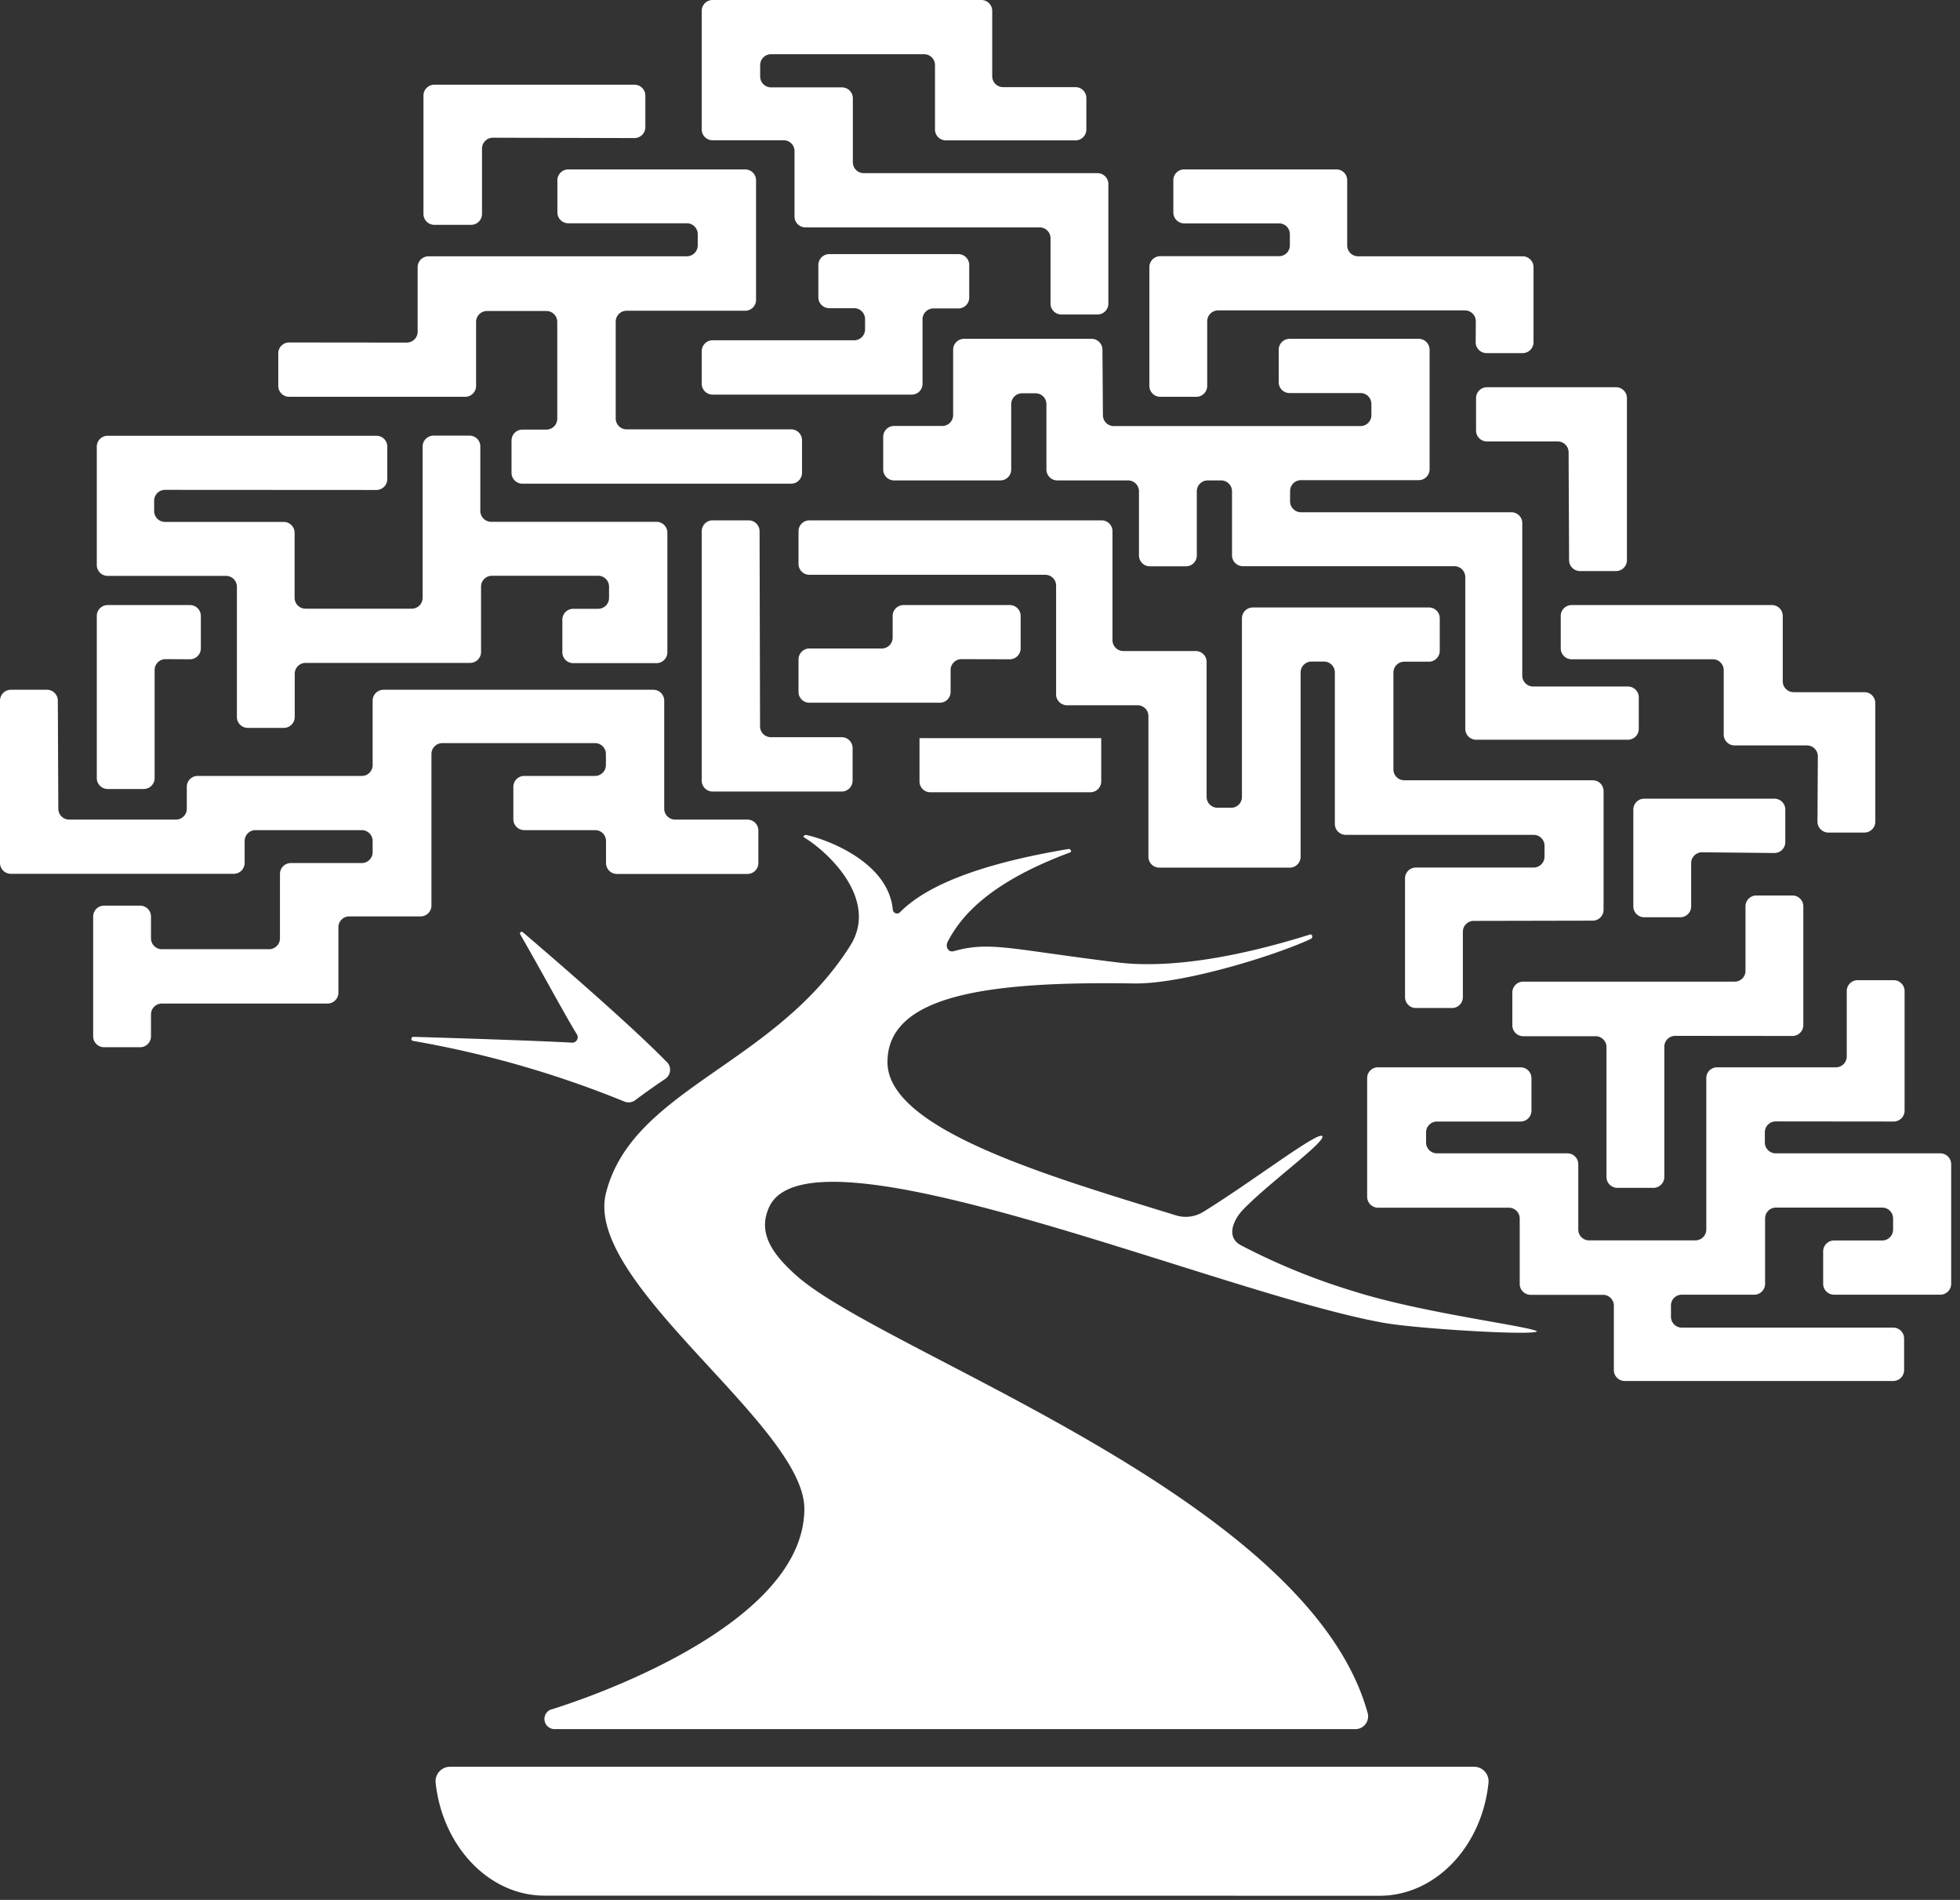
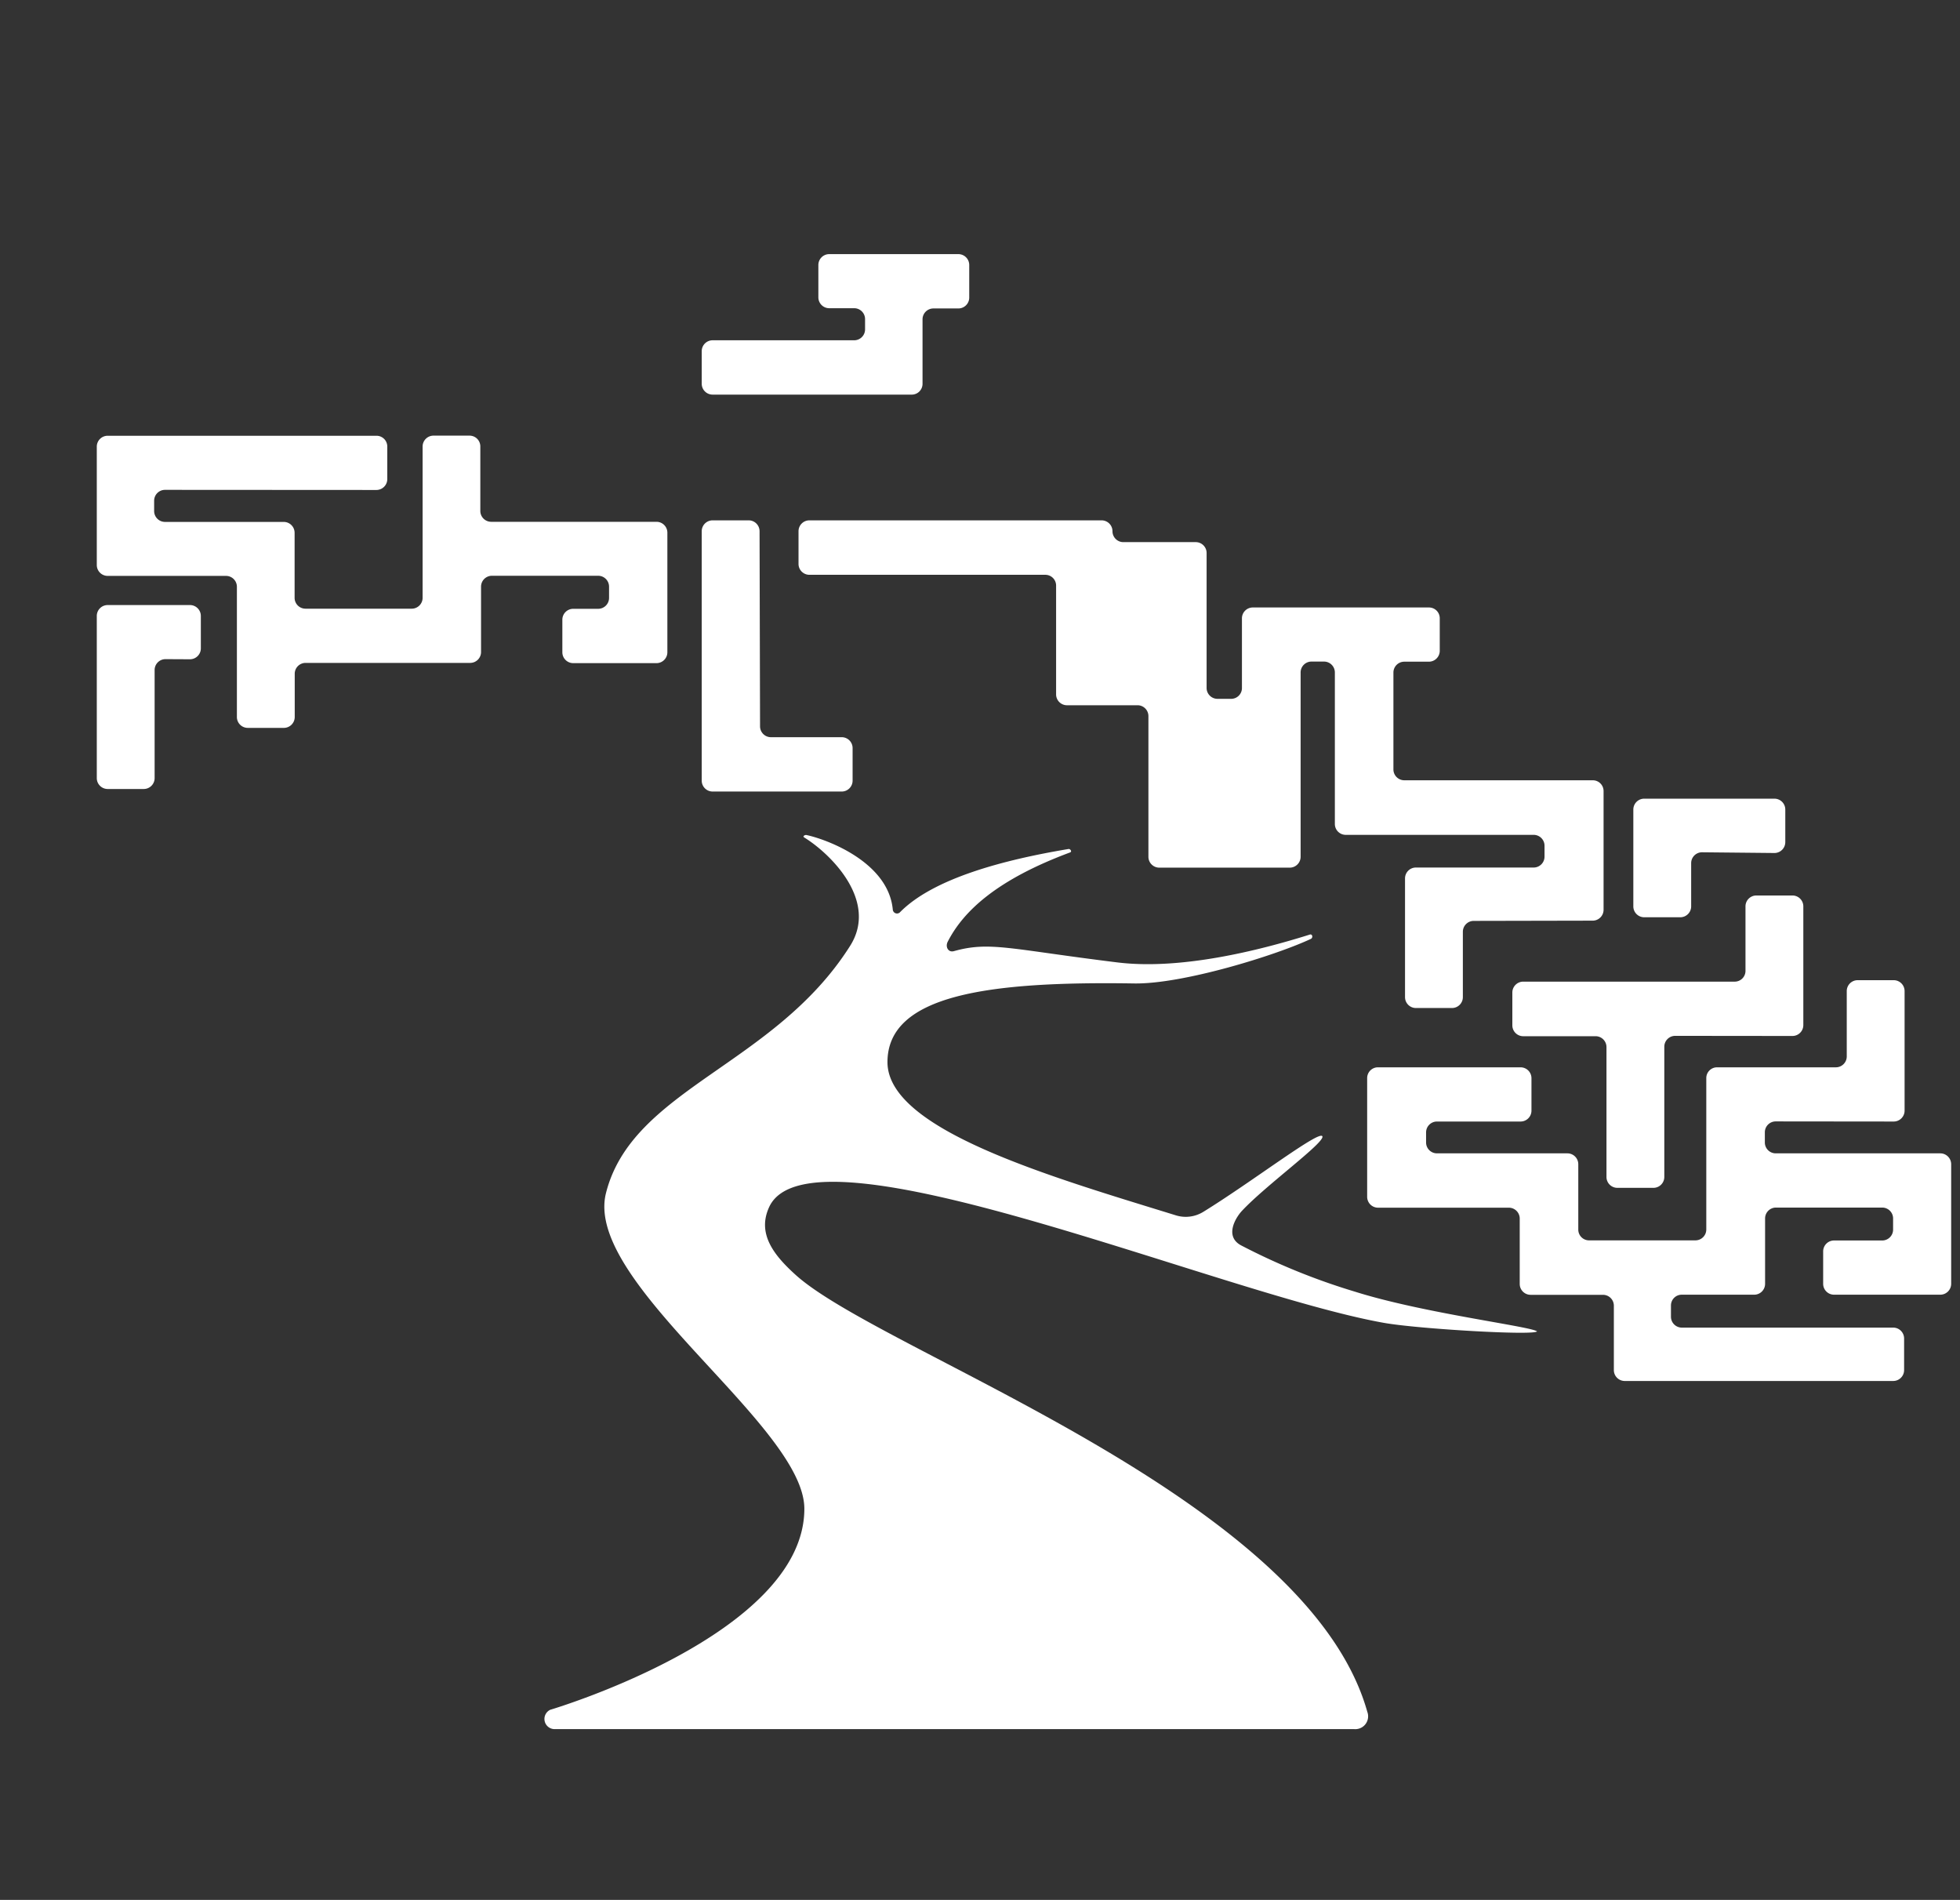
<svg xmlns="http://www.w3.org/2000/svg" version="1.1" viewBox="0 0 162 157">
  <rect x="0" y="0" width="162" height="157" fill="#333333" stroke="none" />
  <g fill="none">
-     <path fill="#ffffff" d="M33.63 28.31a.9.9 0 0 0 .89-.9v-5.33a.9.9 0 0 1 .89-.9h21.37a.9.9 0 0 0 .89-.9v-.93a.9.9 0 0 0-.89-.9h-9.82a.9.9 0 0 1-.89-.89V14.9a.9.9 0 0 1 .89-.9H61.6a.9.9 0 0 1 .89.9v9.88a.9.9 0 0 1-.89.9h-9.82a.9.9 0 0 0-.89.9v8a.9.9 0 0 0 .89.9H65.4a.9.9 0 0 1 .89.9v2.69a.9.9 0 0 1-.89.9H43.17a.9.9 0 0 1-.89-.9V36.4a.9.9 0 0 1 .89-.9h2a.9.9 0 0 0 .89-.9v-8a.9.9 0 0 0-.89-.9h-4.93a.9.9 0 0 0-.89.9v5.3a.9.9 0 0 1-.89.89H23.89a.9.9 0 0 1-.89-.89v-2.7a.9.9 0 0 1 .89-.9l9.74.01zm57.53 6a.9.9 0 0 0 .89.9h20.41a.9.9 0 0 0 .89-.9v-.93a.9.9 0 0 0-.89-.9h-5.88a.89.89 0 0 1-.89-.89V28.9a.9.9 0 0 1 .89-.9h10.69a.9.9 0 0 1 .89.9v9.88a.9.9 0 0 1-.89.9h-9.75a.9.9 0 0 0-.89.9v.85a.9.9 0 0 0 .89.9h17.41a.9.9 0 0 1 .89.9v12.6a.9.9 0 0 0 .89.9h7.85a.9.9 0 0 1 .89.89v2.61a.9.9 0 0 1-.89.9H122a.9.9 0 0 1-.89-.9V47.69a.9.9 0 0 0-.89-.9h-17.5a.9.9 0 0 1-.89-.9V40.6a.9.9 0 0 0-.89-.9h-1.13a.9.9 0 0 0-.89.9v5.3a.9.9 0 0 1-.89.9h-3a.9.9 0 0 1-.89-.9v-5.3a.9.9 0 0 0-.89-.9h-5.87a.9.9 0 0 1-.89-.9v-5.4a.9.9 0 0 0-.89-.9h-1.13a.9.9 0 0 0-.89.9v5.4a.9.9 0 0 1-.89.9h-8.8a.9.9 0 0 1-.89-.9v-2.7a.9.9 0 0 1 .89-.9h4a.9.9 0 0 0 .89-.9v-5.4a.9.9 0 0 1 .89-.9h10.56a.9.9 0 0 1 .89.9l.04 5.41zm-11.7 20.16a.9.9 0 0 0-.89.9v1.81a.89.89 0 0 1-.89.89H66.89a.89.89 0 0 1-.89-.89v-2.69a.9.9 0 0 1 .89-.9h6a.9.9 0 0 0 .89-.9v-1.8a.9.9 0 0 1 .89-.89h8.8a.9.9 0 0 1 .89.89v2.69a.9.9 0 0 1-.89.9l-4.01-.01z" />
-     <path fill="#ffffff" d="M40.73 11.38a.9.9 0 0 0-.89.9v5.4a.9.9 0 0 1-.89.9h-3.06a.9.9 0 0 1-.89-.9V7.87a.9.9 0 0 1 .89-.87h16.56a.9.9 0 0 1 .89.9v2.61a.9.9 0 0 1-.89.9l-11.72-.03zM82.01 6.3a.9.9 0 0 0 .89.9h6a.9.9 0 0 1 .89.9v2.61a.9.9 0 0 1-.89.89H78.17a.9.9 0 0 1-.89-.89V5.38a.9.9 0 0 0-.89-.9H63.72a.9.9 0 0 0-.89.9v.93a.9.9 0 0 0 .89.91h5.88a.9.9 0 0 1 .89.9v5.3a.9.9 0 0 0 .89.89h19.34a.9.9 0 0 1 .89.9v9.88a.9.9 0 0 1-.89.9h-3a.9.9 0 0 1-.89-.9v-5.4a.9.9 0 0 0-.89-.9H66.56a.9.9 0 0 1-.89-.9v-5.4a.9.9 0 0 0-.89-.9h-5.89a.89.89 0 0 1-.89-.89V.9a.9.9 0 0 1 .89-.9h22.23a.9.9 0 0 1 .89.9v5.4zm39.97 20.25a.9.9 0 0 0-.89-.9h-20.42a.9.9 0 0 0-.89.9v5.34a.9.9 0 0 1-.89.9h-3a.9.9 0 0 1-.89-.9v-9.82a.9.9 0 0 1 .89-.9h9.83a.89.89 0 0 0 .89-.89v-.93a.89.89 0 0 0-.89-.89h-7.85a.9.9 0 0 1-.89-.9v-2.67a.89.89 0 0 1 .89-.89h12.59a.89.89 0 0 1 .89.89v5.4a.9.9 0 0 0 .89.89h13.62a.9.9 0 0 1 .89.9v6.21a.9.9 0 0 1-.89.89h-3a.9.9 0 0 1-.89-.89l.01-1.74zm7.67 10.83a.9.9 0 0 0-.89-.9h-5.87a.9.9 0 0 1-.89-.9V32.9a.9.9 0 0 1 .89-.9h10.69a.9.9 0 0 1 .89.9v13.4a.9.9 0 0 1-.89.89h-3a.9.9 0 0 1-.89-.89l-.04-8.92zm20.6 25.12a.9.9 0 0 0-.89-.9h-6a.9.9 0 0 1-.89-.9v-5.32a.9.9 0 0 0-.89-.9h-11.69a.9.9 0 0 1-.89-.89V50.9a.9.9 0 0 1 .89-.9h16.57a.9.9 0 0 1 .89.9v5.4a.9.9 0 0 0 .89.9h5.87a.9.9 0 0 1 .89.89v9.81a.9.9 0 0 1-.89.9h-3a.9.9 0 0 1-.89-.9l.03-5.4z" />
-     <path fill="#ffffff" d="M140.67 70.43a.9.9 0 0 0-.89.9v3.57a.9.9 0 0 1-.89.9h-3a.9.9 0 0 1-.89-.9v-8a.9.9 0 0 1 .89-.9h10.78a.9.9 0 0 1 .89.9v2.69a.9.9 0 0 1-.89.9l-6-.06zM77.14 25.49a.9.9 0 0 0-.89.9v5.33a.89.89 0 0 1-.89.89H58.89a.9.9 0 0 1-.89-.89v-2.7a.9.9 0 0 1 .89-.9h11.72a.9.9 0 0 0 .89-.9v-.85a.9.9 0 0 0-.89-.9h-2.08a.9.9 0 0 1-.89-.9V21.9a.9.9 0 0 1 .89-.9h10.69a.9.9 0 0 1 .89.9v2.69a.9.9 0 0 1-.89.9h-2.08zM121.8 76.1a.9.9 0 0 0-.89.9v5.4a.9.9 0 0 1-.89.9h-3a.9.9 0 0 1-.89-.9v-9.81a.9.9 0 0 1 .89-.9h9.75a.9.9 0 0 0 .89-.89v-.92a.9.9 0 0 0-.89-.89h-15.55a.9.9 0 0 1-.89-.9V55.57a.9.9 0 0 0-.89-.9h-1.05a.9.9 0 0 0-.89.9v15.24a.9.9 0 0 1-.89.89h-10.8a.9.9 0 0 1-.89-.89V59.16a.9.9 0 0 0-.86-.88h-5.88a.9.9 0 0 1-.89-.89v-9a.89.89 0 0 0-.89-.89H66.89a.9.9 0 0 1-.89-.9v-2.7a.9.9 0 0 1 .89-.9h24.17a.9.9 0 0 1 .89.9v9a.9.9 0 0 0 .89.9h6a.9.9 0 0 1 .89.9v11.16a.9.9 0 0 0 .89.89h1.14a.89.89 0 0 0 .89-.89V51.09a.9.9 0 0 1 .89-.89h14.57a.89.89 0 0 1 .89.89v2.69a.9.9 0 0 1-.89.9h-2.05a.9.9 0 0 0-.89.9v8a.9.9 0 0 0 .89.9h15.59a.89.89 0 0 1 .89.89v9.81a.9.9 0 0 1-.89.9l-9.85.02zm16.65 9.5a.9.9 0 0 0-.89.9v10.76a.9.9 0 0 1-.89.9h-3a.9.9 0 0 1-.89-.9V86.53a.9.9 0 0 0-.89-.9h-6a.9.9 0 0 1-.89-.9v-2.71a.9.9 0 0 1 .89-.9h17.49a.89.89 0 0 0 .89-.89V74.9a.9.9 0 0 1 .89-.9h3a.9.9 0 0 1 .89.9v9.81a.9.9 0 0 1-.89.9l-9.71-.01z" />
+     <path fill="#ffffff" d="M140.67 70.43a.9.9 0 0 0-.89.9v3.57a.9.9 0 0 1-.89.9h-3a.9.9 0 0 1-.89-.9v-8a.9.9 0 0 1 .89-.9h10.78a.9.9 0 0 1 .89.9v2.69a.9.9 0 0 1-.89.9l-6-.06zM77.14 25.49a.9.9 0 0 0-.89.9v5.33a.89.89 0 0 1-.89.89H58.89a.9.9 0 0 1-.89-.89v-2.7a.9.9 0 0 1 .89-.9h11.72a.9.9 0 0 0 .89-.9v-.85a.9.9 0 0 0-.89-.9h-2.08a.9.9 0 0 1-.89-.9V21.9a.9.9 0 0 1 .89-.9h10.69a.9.9 0 0 1 .89.9v2.69a.9.9 0 0 1-.89.9h-2.08zM121.8 76.1a.9.9 0 0 0-.89.9v5.4a.9.9 0 0 1-.89.9h-3a.9.9 0 0 1-.89-.9v-9.81a.9.9 0 0 1 .89-.9h9.75a.9.9 0 0 0 .89-.89v-.92a.9.9 0 0 0-.89-.89h-15.55a.9.9 0 0 1-.89-.9V55.57a.9.9 0 0 0-.89-.9h-1.05a.9.9 0 0 0-.89.9v15.24a.9.9 0 0 1-.89.89h-10.8a.9.9 0 0 1-.89-.89V59.16a.9.9 0 0 0-.86-.88h-5.88a.9.9 0 0 1-.89-.89v-9a.89.89 0 0 0-.89-.89H66.89a.9.9 0 0 1-.89-.9v-2.7a.9.9 0 0 1 .89-.9h24.17a.9.9 0 0 1 .89.9a.9.9 0 0 0 .89.9h6a.9.9 0 0 1 .89.9v11.16a.9.9 0 0 0 .89.89h1.14a.89.89 0 0 0 .89-.89V51.09a.9.9 0 0 1 .89-.89h14.57a.89.89 0 0 1 .89.89v2.69a.9.9 0 0 1-.89.9h-2.05a.9.9 0 0 0-.89.9v8a.9.9 0 0 0 .89.9h15.59a.89.89 0 0 1 .89.89v9.81a.9.9 0 0 1-.89.9l-9.85.02zm16.65 9.5a.9.9 0 0 0-.89.9v10.76a.9.9 0 0 1-.89.9h-3a.9.9 0 0 1-.89-.9V86.53a.9.9 0 0 0-.89-.9h-6a.9.9 0 0 1-.89-.9v-2.71a.9.9 0 0 1 .89-.9h17.49a.89.89 0 0 0 .89-.89V74.9a.9.9 0 0 1 .89-.9h3a.9.9 0 0 1 .89.9v9.81a.9.9 0 0 1-.89.9l-9.71-.01z" />
    <path fill="#ffffff" d="M146.76 92.67a.9.9 0 0 0-.89.9v.84a.9.9 0 0 0 .89.9h13.62a.9.9 0 0 1 .89.89v9.89a.9.9 0 0 1-.89.9h-8.8a.9.9 0 0 1-.89-.9v-2.68a.9.9 0 0 1 .89-.9h4a.9.9 0 0 0 .89-.89v-.93a.9.9 0 0 0-.89-.9h-8.8a.9.9 0 0 0-.89.9v5.4a.9.9 0 0 1-.89.9h-6a.89.89 0 0 0-.89.89v.93a.9.9 0 0 0 .89.9h17.49a.9.9 0 0 1 .89.9v2.61a.9.9 0 0 1-.89.9h-22.21a.9.9 0 0 1-.89-.9v-5.33a.9.9 0 0 0-.89-.89h-6a.9.9 0 0 1-.89-.9v-5.4a.9.9 0 0 0-.89-.9h-10.83a.9.9 0 0 1-.89-.9v-9.81a.89.89 0 0 1 .89-.89h11.8a.9.9 0 0 1 .89.89v2.69a.9.9 0 0 1-.89.9h-6.93a.9.9 0 0 0-.89.9v.83a.9.9 0 0 0 .89.9h10.8a.9.9 0 0 1 .89.89v5.41c0 .492.398.89.89.89h8.8a.9.9 0 0 0 .89-.89V89.09a.89.89 0 0 1 .89-.89h9.83a.9.9 0 0 0 .89-.9v-5.4a.9.9 0 0 1 .89-.9h3a.9.9 0 0 1 .89.9v9.88a.9.9 0 0 1-.89.9l-9.77-.01zM13.63 40.48a.9.9 0 0 0-.89.9v.85a.9.9 0 0 0 .89.9h9.83a.9.9 0 0 1 .89.9v5.37a.9.9 0 0 0 .89.9h8.8a.9.9 0 0 0 .89-.9V36.9a.9.9 0 0 1 .88-.9h3a.89.89 0 0 1 .89.89v5.33a.9.9 0 0 0 .89.9h13.68a.9.9 0 0 1 .89.9v9.88a.9.9 0 0 1-.89.9h-6.9a.9.9 0 0 1-.89-.9v-2.69a.9.9 0 0 1 .89-.9h2.08a.9.9 0 0 0 .89-.9v-.93a.9.9 0 0 0-.89-.9h-8.8a.9.9 0 0 0-.89.9v5.4a.9.9 0 0 1-.89.9H25.25a.9.9 0 0 0-.89.9v3.57a.9.9 0 0 1-.89.9h-3a.9.9 0 0 1-.89-.9V48.49a.9.9 0 0 0-.89-.9h-9.8a.9.9 0 0 1-.89-.9V36.9a.9.9 0 0 1 .89-.89h22.23a.89.89 0 0 1 .89.89v2.69a.9.9 0 0 1-.89.9l-17.49-.01zm49.19 19.54a.9.9 0 0 0 .89.9h5.87a.9.9 0 0 1 .89.9v2.69a.9.9 0 0 1-.89.9H58.89a.9.9 0 0 1-.89-.9V43.9a.9.9 0 0 1 .89-.9h3a.9.9 0 0 1 .89.9l.04 16.12z" />
    <path fill="#ffffff" d="M13.67 54.47a.9.9 0 0 0-.89.9v8.93a.9.9 0 0 1-.89.9h-3a.9.9 0 0 1-.89-.9V50.89a.9.9 0 0 1 .89-.89h6.82a.9.9 0 0 1 .89.89v2.69a.9.9 0 0 1-.89.9l-2.04-.01z" />
-     <path fill="#ffffff" d="M4.82 66.83a.9.9 0 0 0 .89.9h8.84a.9.9 0 0 0 .89-.9v-1.81a.9.9 0 0 1 .89-.9h13.58a.89.89 0 0 0 .89-.89V57.9a.9.9 0 0 1 .89-.9h22.32a.9.9 0 0 1 .89.9v8.93a.9.9 0 0 0 .89.9h6a.9.9 0 0 1 .89.9v2.69a.9.9 0 0 1-.89.9H50.98a.9.9 0 0 1-.89-.9V69.5a.9.9 0 0 0-.89-.9h-5.88a.9.9 0 0 1-.89-.89v-2.69a.9.9 0 0 1 .89-.9h5.87a.9.9 0 0 0 .89-.89v-.93a.9.9 0 0 0-.89-.89H36.55a.9.9 0 0 0-.89.89v12.53a.9.9 0 0 1-.89.9h-5.91a.89.89 0 0 0-.89.89v5.41a.9.9 0 0 1-.89.9H13.37a.9.9 0 0 0-.89.9v1.81a.9.9 0 0 1-.89.9h-3a.9.9 0 0 1-.89-.9v-9.9a.9.9 0 0 1 .89-.9h3a.9.9 0 0 1 .89.9v1.81a.9.9 0 0 0 .89.89h8.88a.9.9 0 0 0 .89-.89v-5.33a.9.9 0 0 1 .89-.9h5.88a.9.9 0 0 0 .89-.9v-.92a.9.9 0 0 0-.89-.9h-8.8a.9.9 0 0 0-.89.9v1.81a.9.9 0 0 1-.89.9H.89a.9.9 0 0 1-.89-.9V57.9a.9.9 0 0 1 .89-.9h3a.9.9 0 0 1 .89.9l.04 8.93zM91.02 61v3.58a.9.9 0 0 1-.89.89H76.89a.89.89 0 0 1-.89-.89V61" />
    <path fill="#ffffff" d="M127.072 110.06c0-.39-9.25-1.48-15.08-3.32a53.91 53.91 0 0 1-9.4-3.82c-1.41-.74-.47-2.3.07-2.87 2-2.14 6.94-5.7 6.63-6.16-.31-.46-5.76 3.74-9.83 6.25a2.76 2.76 0 0 1-2.28.29c-10.46-3.23-23.83-7.08-23.83-12.66s8.41-6.69 20.4-6.5c4 .06 11.64-2.3 14.59-3.68.2-.09.14-.43-.08-.36-4.29 1.35-10.73 2.94-15.92 2.3-8.92-1.1-10.53-1.76-13.5-.93-.46.13-.73-.35-.51-.78 1.3-2.54 4.07-5.13 10.12-7.38.18-.07 0-.31-.14-.28-5.39.9-11.21 2.44-13.95 5.25a.35.35 0 0 1-.57-.24c-.37-4-5.62-5.86-7.16-6.17-.15 0-.3.12-.17.2 2.14 1.31 6.2 5.24 3.78 9-6.27 9.87-18 11.78-20.16 20.41-1.85 7.43 16.4 19.19 16.4 26.07 0 10.4-21 16.61-21 16.61a.84.84 0 0 0 .35 1.6h66.11a1.06 1.06 0 0 0 1.07-1.43c-5-17.78-40-29.61-47.22-36.08-1.81-1.63-3.24-3.41-2.22-5.63 3.42-7.43 37.26 7.17 50.83 9.57 2.89.51 12.63 1.07 12.63.69" />
-     <path fill="#ffffff" d="M55.09 87.742c-3-3.09-9.74-8.88-11.86-10.69a.142.142 0 1 0-.22.18c1.66 2.87 3.68 6.64 4.67 8.24a.45.45 0 0 1-.41.69c-2.87-.16-9.35-.37-13.1-.48a.17.17 0 0 0 0 .34 84.26 84.26 0 0 1 17.42 5 .93.93 0 0 0 .92-.11c.78-.59 1.61-1.17 2.48-1.76a.91.91 0 0 0 .15-1.37m58.887 68.878c4.62 0 8.46-4.08 9-9.32a1.2 1.2 0 0 0-1.19-1.34h-84.65a1.2 1.2 0 0 0-1.18 1.33c.57 5.24 4.4 9.32 9 9.32l69.02.01z" />
  </g>
</svg>